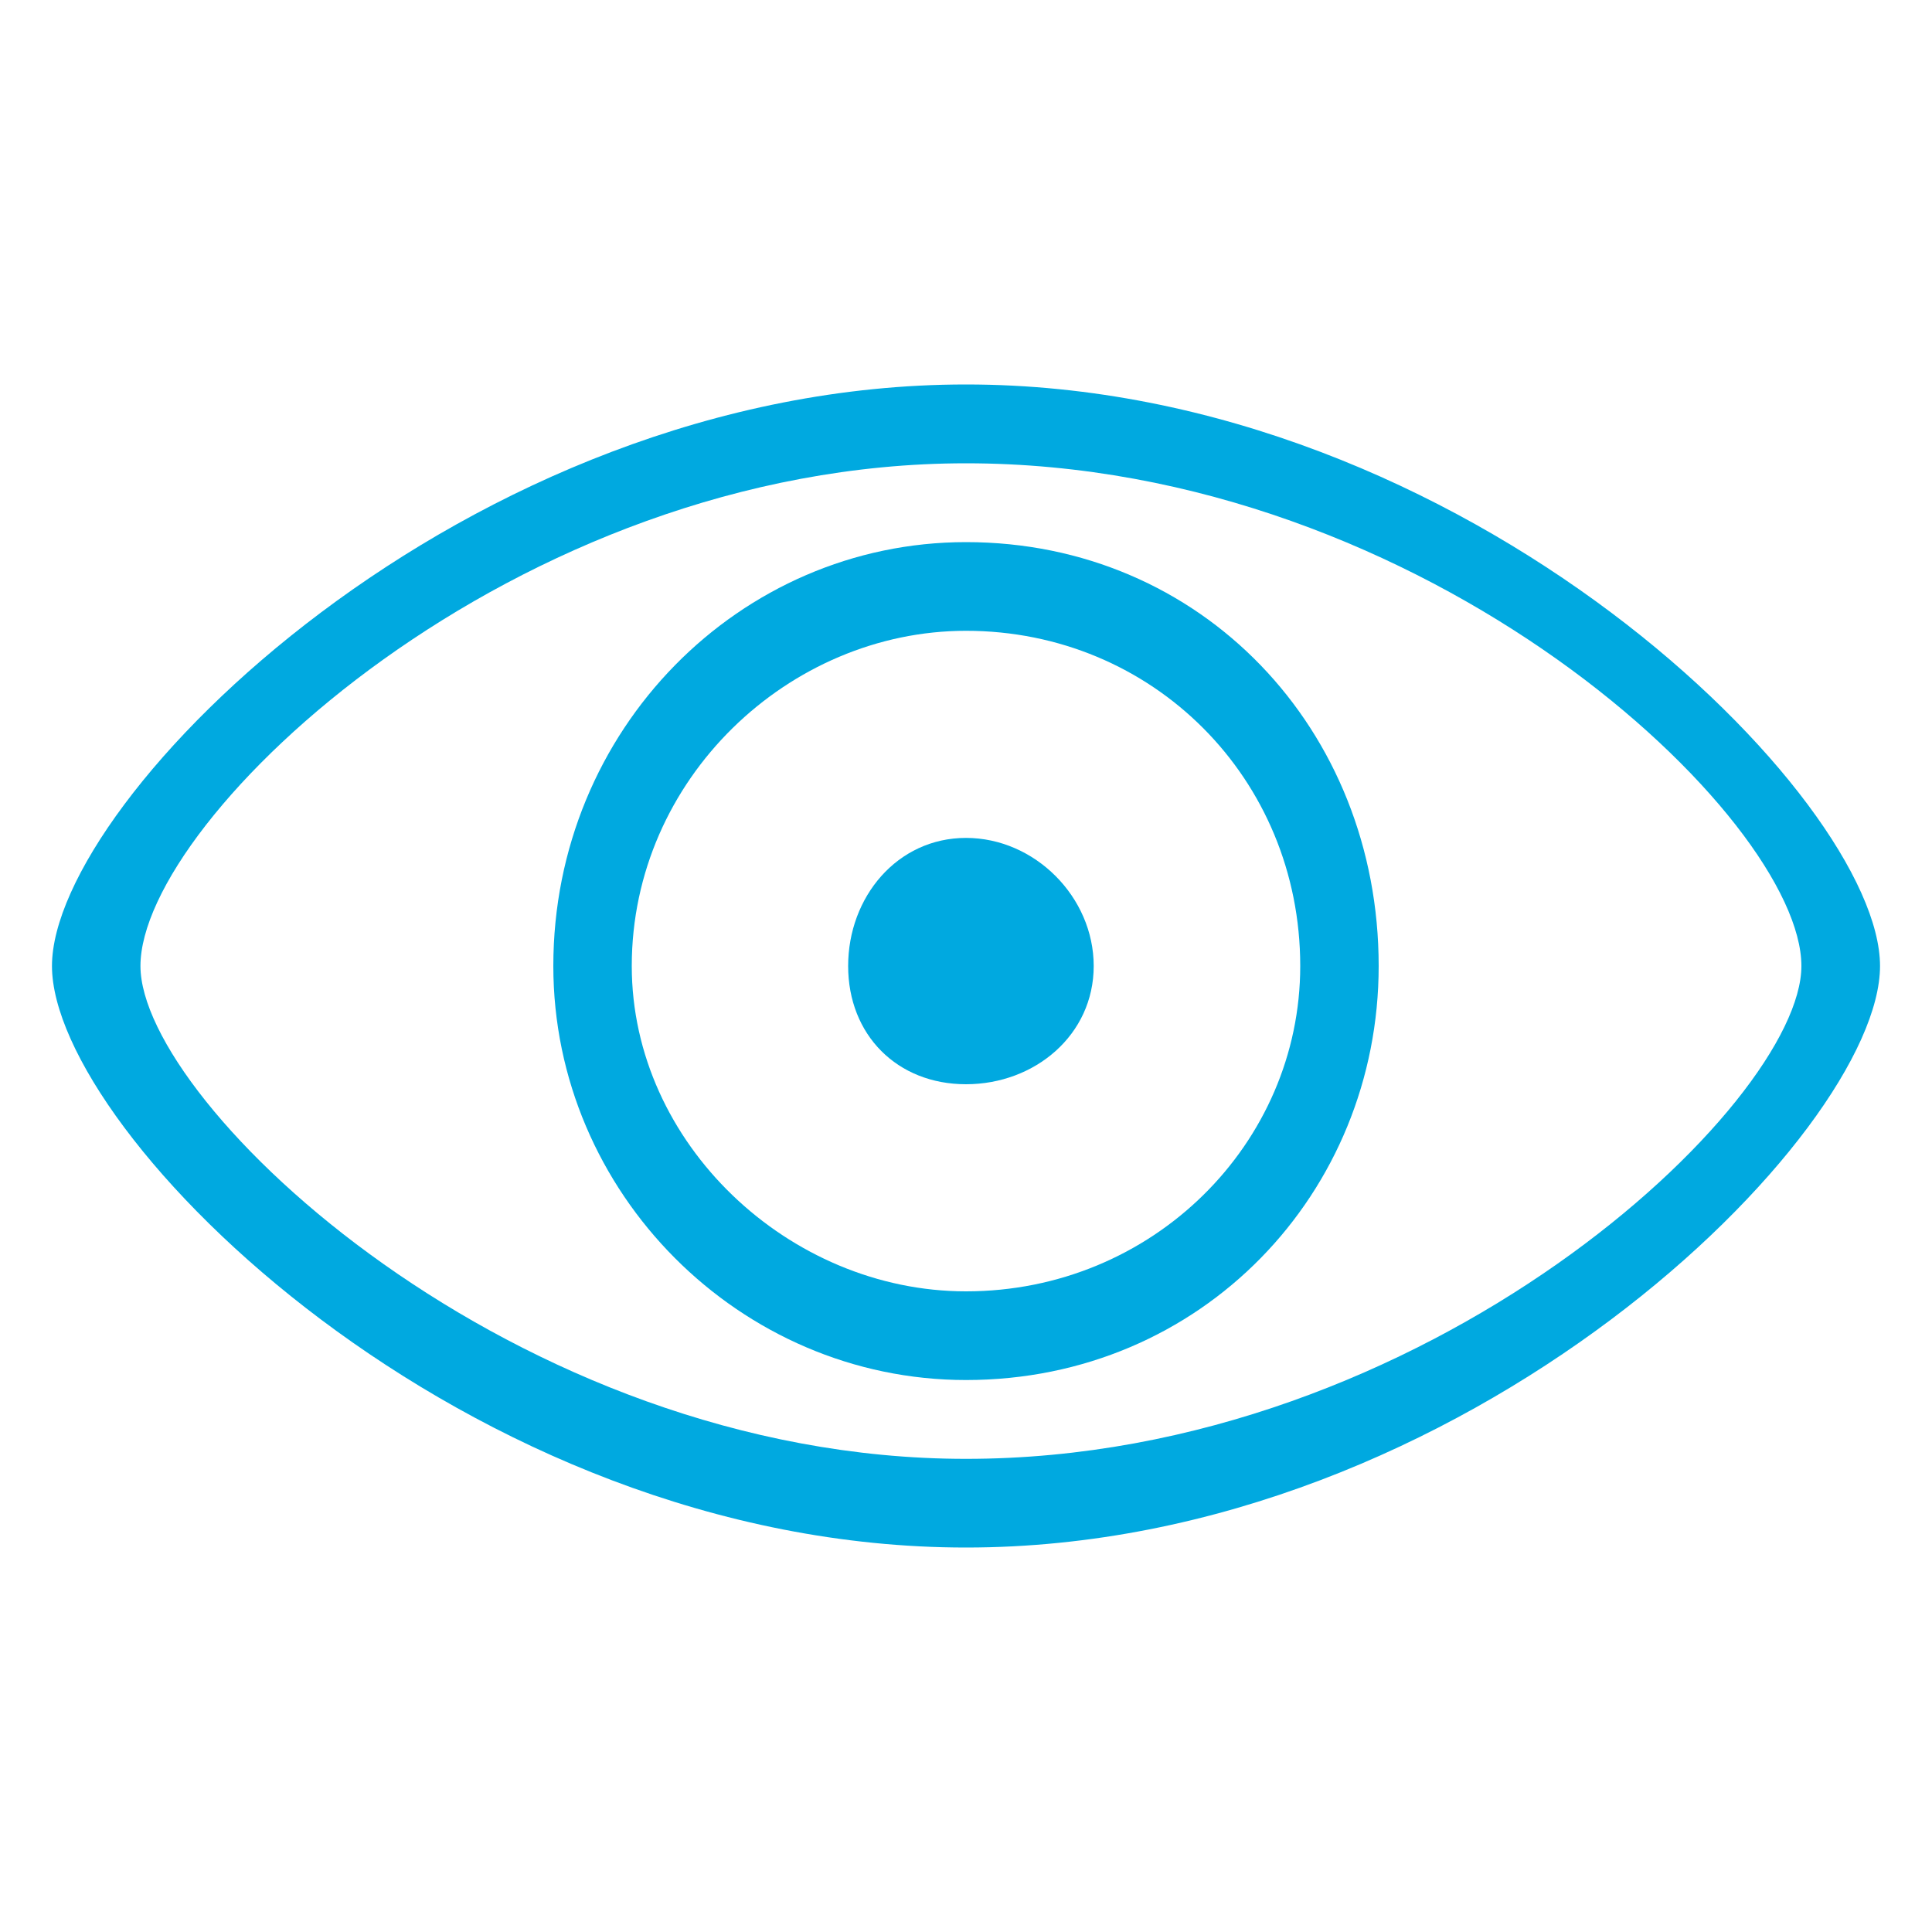
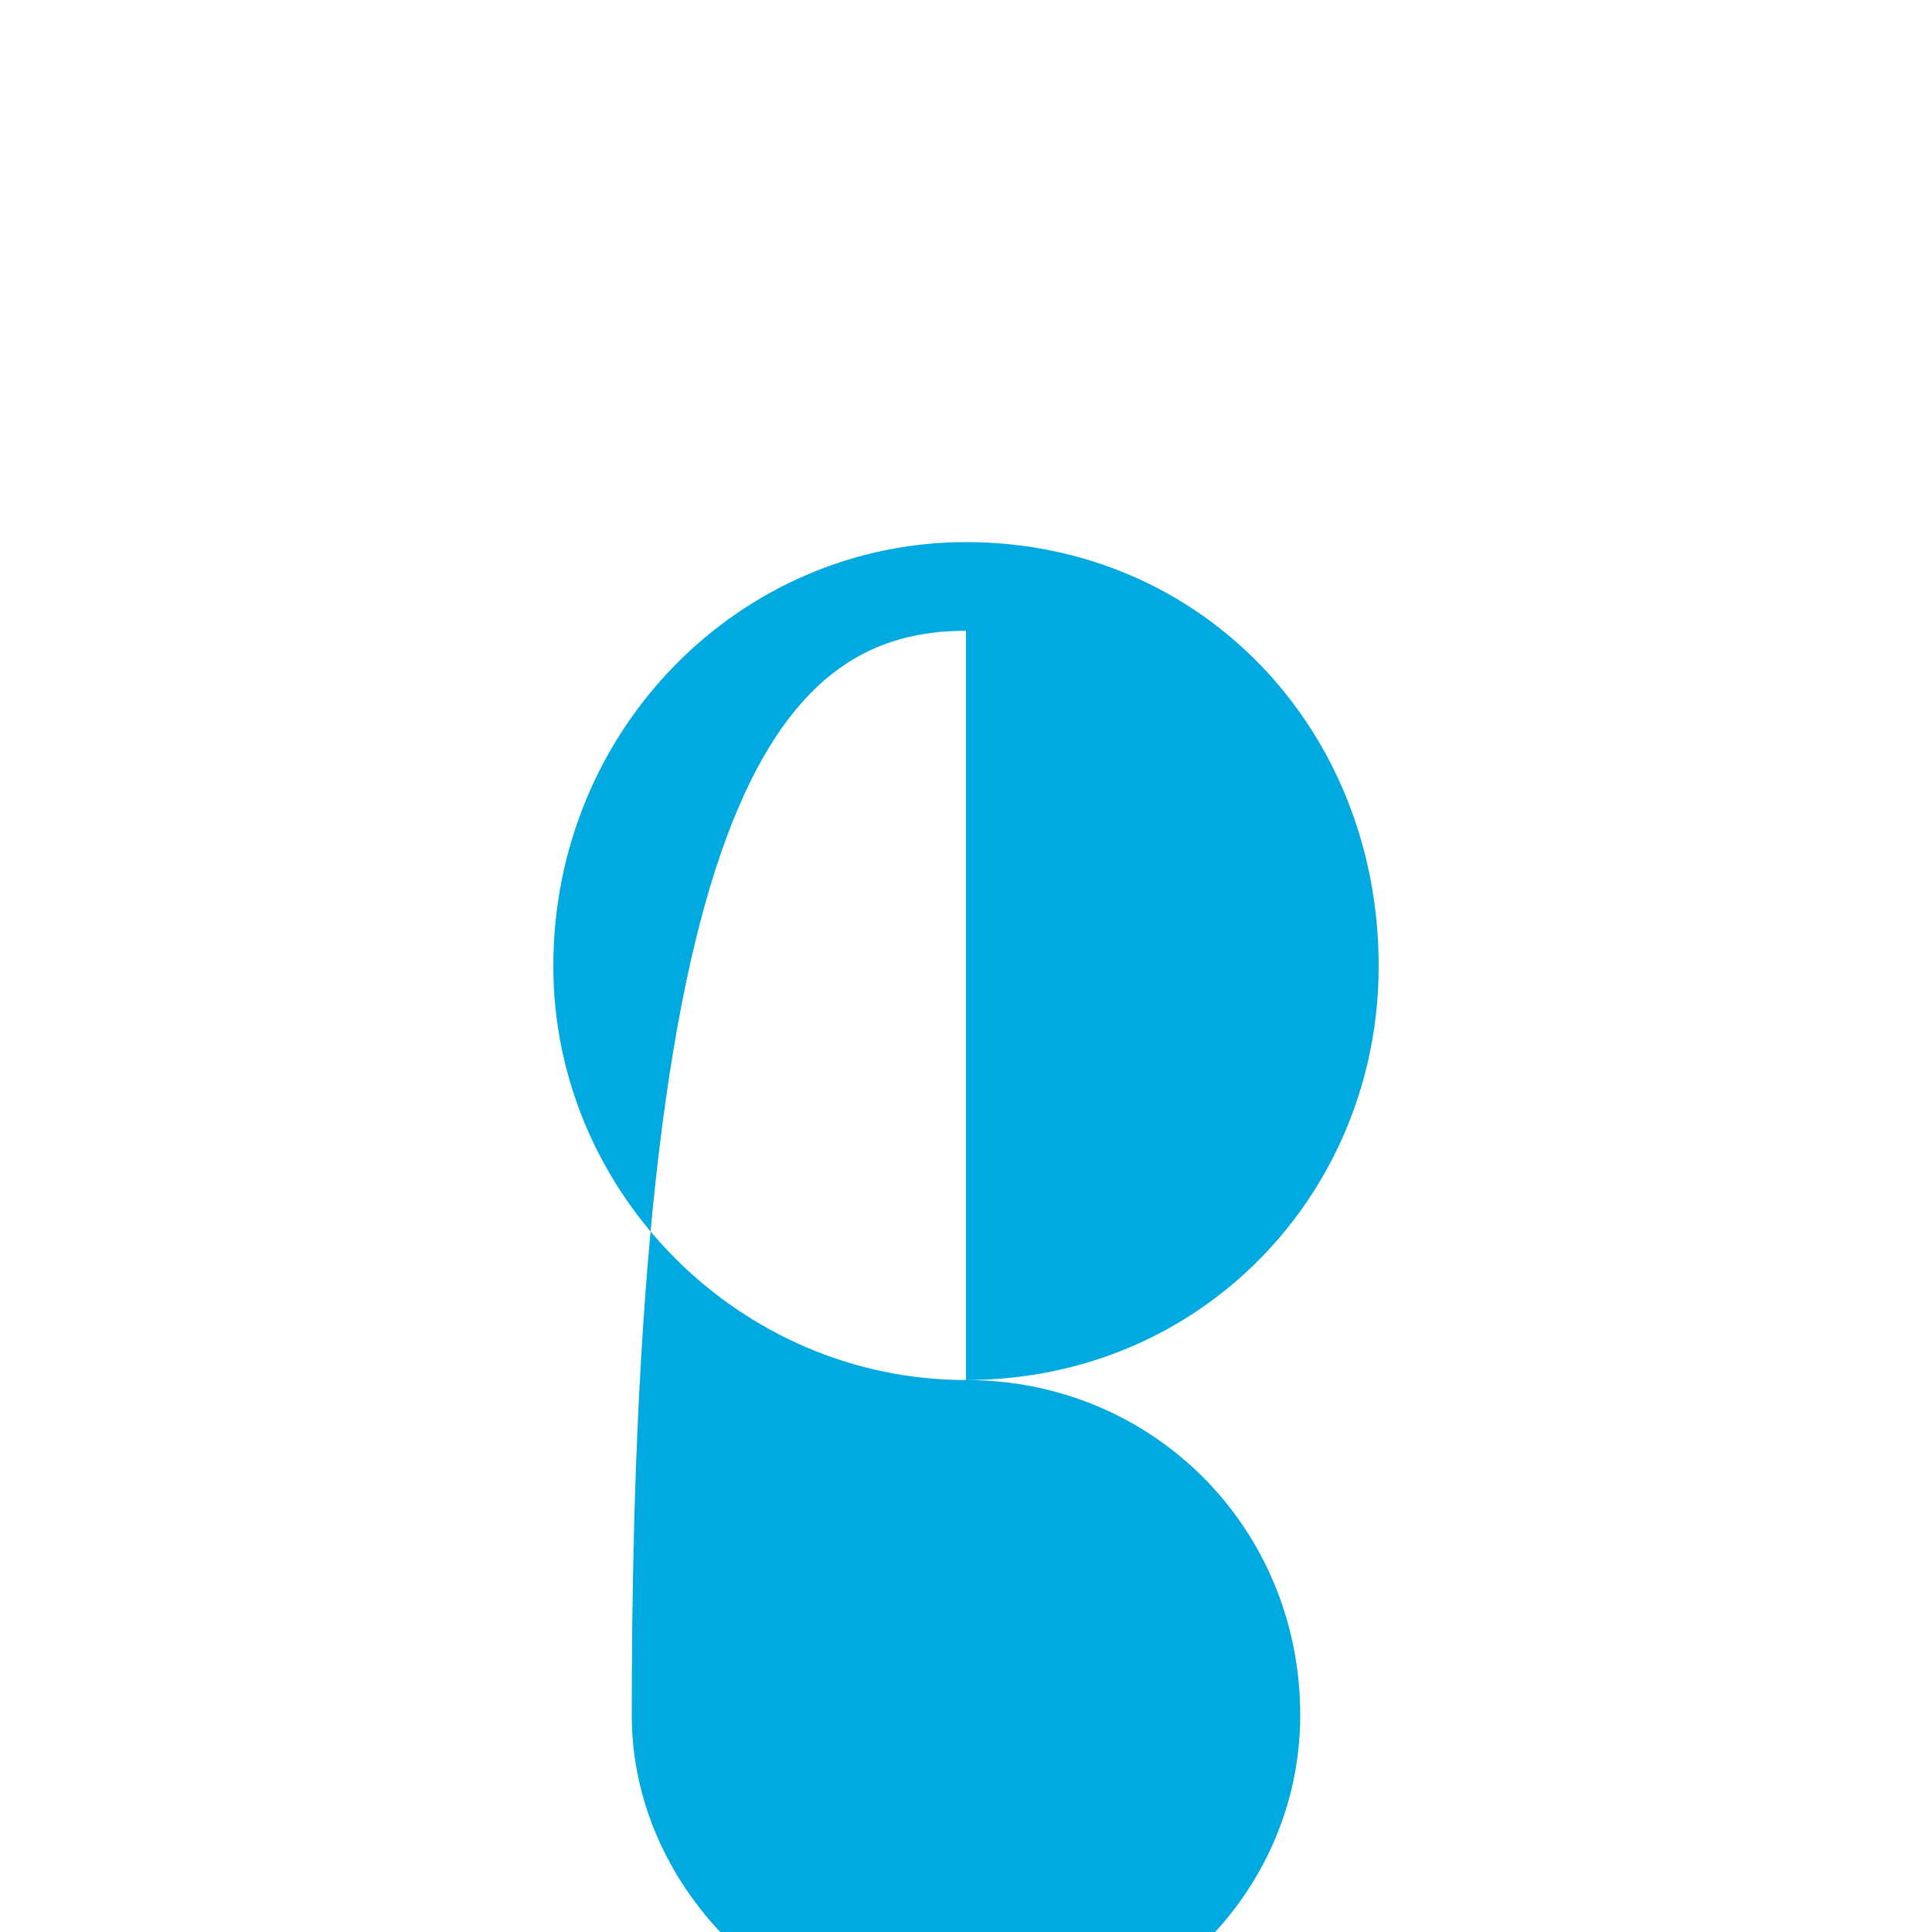
<svg xmlns="http://www.w3.org/2000/svg" version="1.1" id="Layer_1" x="0px" y="0px" viewBox="0 0 100 100" style="enable-background:new 0 0 100 100;" xml:space="preserve">
  <style type="text/css">
	.st0{fill:#00A9E0;}
</style>
  <g>
-     <path class="st0" d="M50,71.43c12.21,0,21.36-9.7,21.36-21.43c0-12.25-9.16-21.94-21.36-21.94c-11.7,0-21.36,9.69-21.36,21.94   C28.64,61.74,38.3,71.43,50,71.43z M50,32.65c9.67,0,17.3,7.65,17.3,17.35c0,9.18-7.63,16.84-17.3,16.84   c-9.16,0-17.3-7.65-17.3-16.84C32.7,40.31,40.84,32.65,50,32.65z" />
-     <path class="st0" d="M50,80.1c25.94,0,47.31-21.43,47.31-30.1S75.94,19.9,50,19.9S2.69,41.33,2.69,50S24.06,80.1,50,80.1z    M50,23.98c23.91,0,43.24,18.37,43.24,26.02c0,7.14-19.33,25.51-43.24,25.51C26.6,75.51,7.27,57.14,7.27,50   C7.27,42.35,26.6,23.98,50,23.98z" />
-     <path class="st0" d="M50,56.12c3.56,0,6.61-2.55,6.61-6.12s-3.05-6.63-6.61-6.63s-6.1,3.06-6.1,6.63S46.44,56.12,50,56.12z" />
+     <path class="st0" d="M50,71.43c12.21,0,21.36-9.7,21.36-21.43c0-12.25-9.16-21.94-21.36-21.94c-11.7,0-21.36,9.69-21.36,21.94   C28.64,61.74,38.3,71.43,50,71.43z c9.67,0,17.3,7.65,17.3,17.35c0,9.18-7.63,16.84-17.3,16.84   c-9.16,0-17.3-7.65-17.3-16.84C32.7,40.31,40.84,32.65,50,32.65z" />
  </g>
</svg>